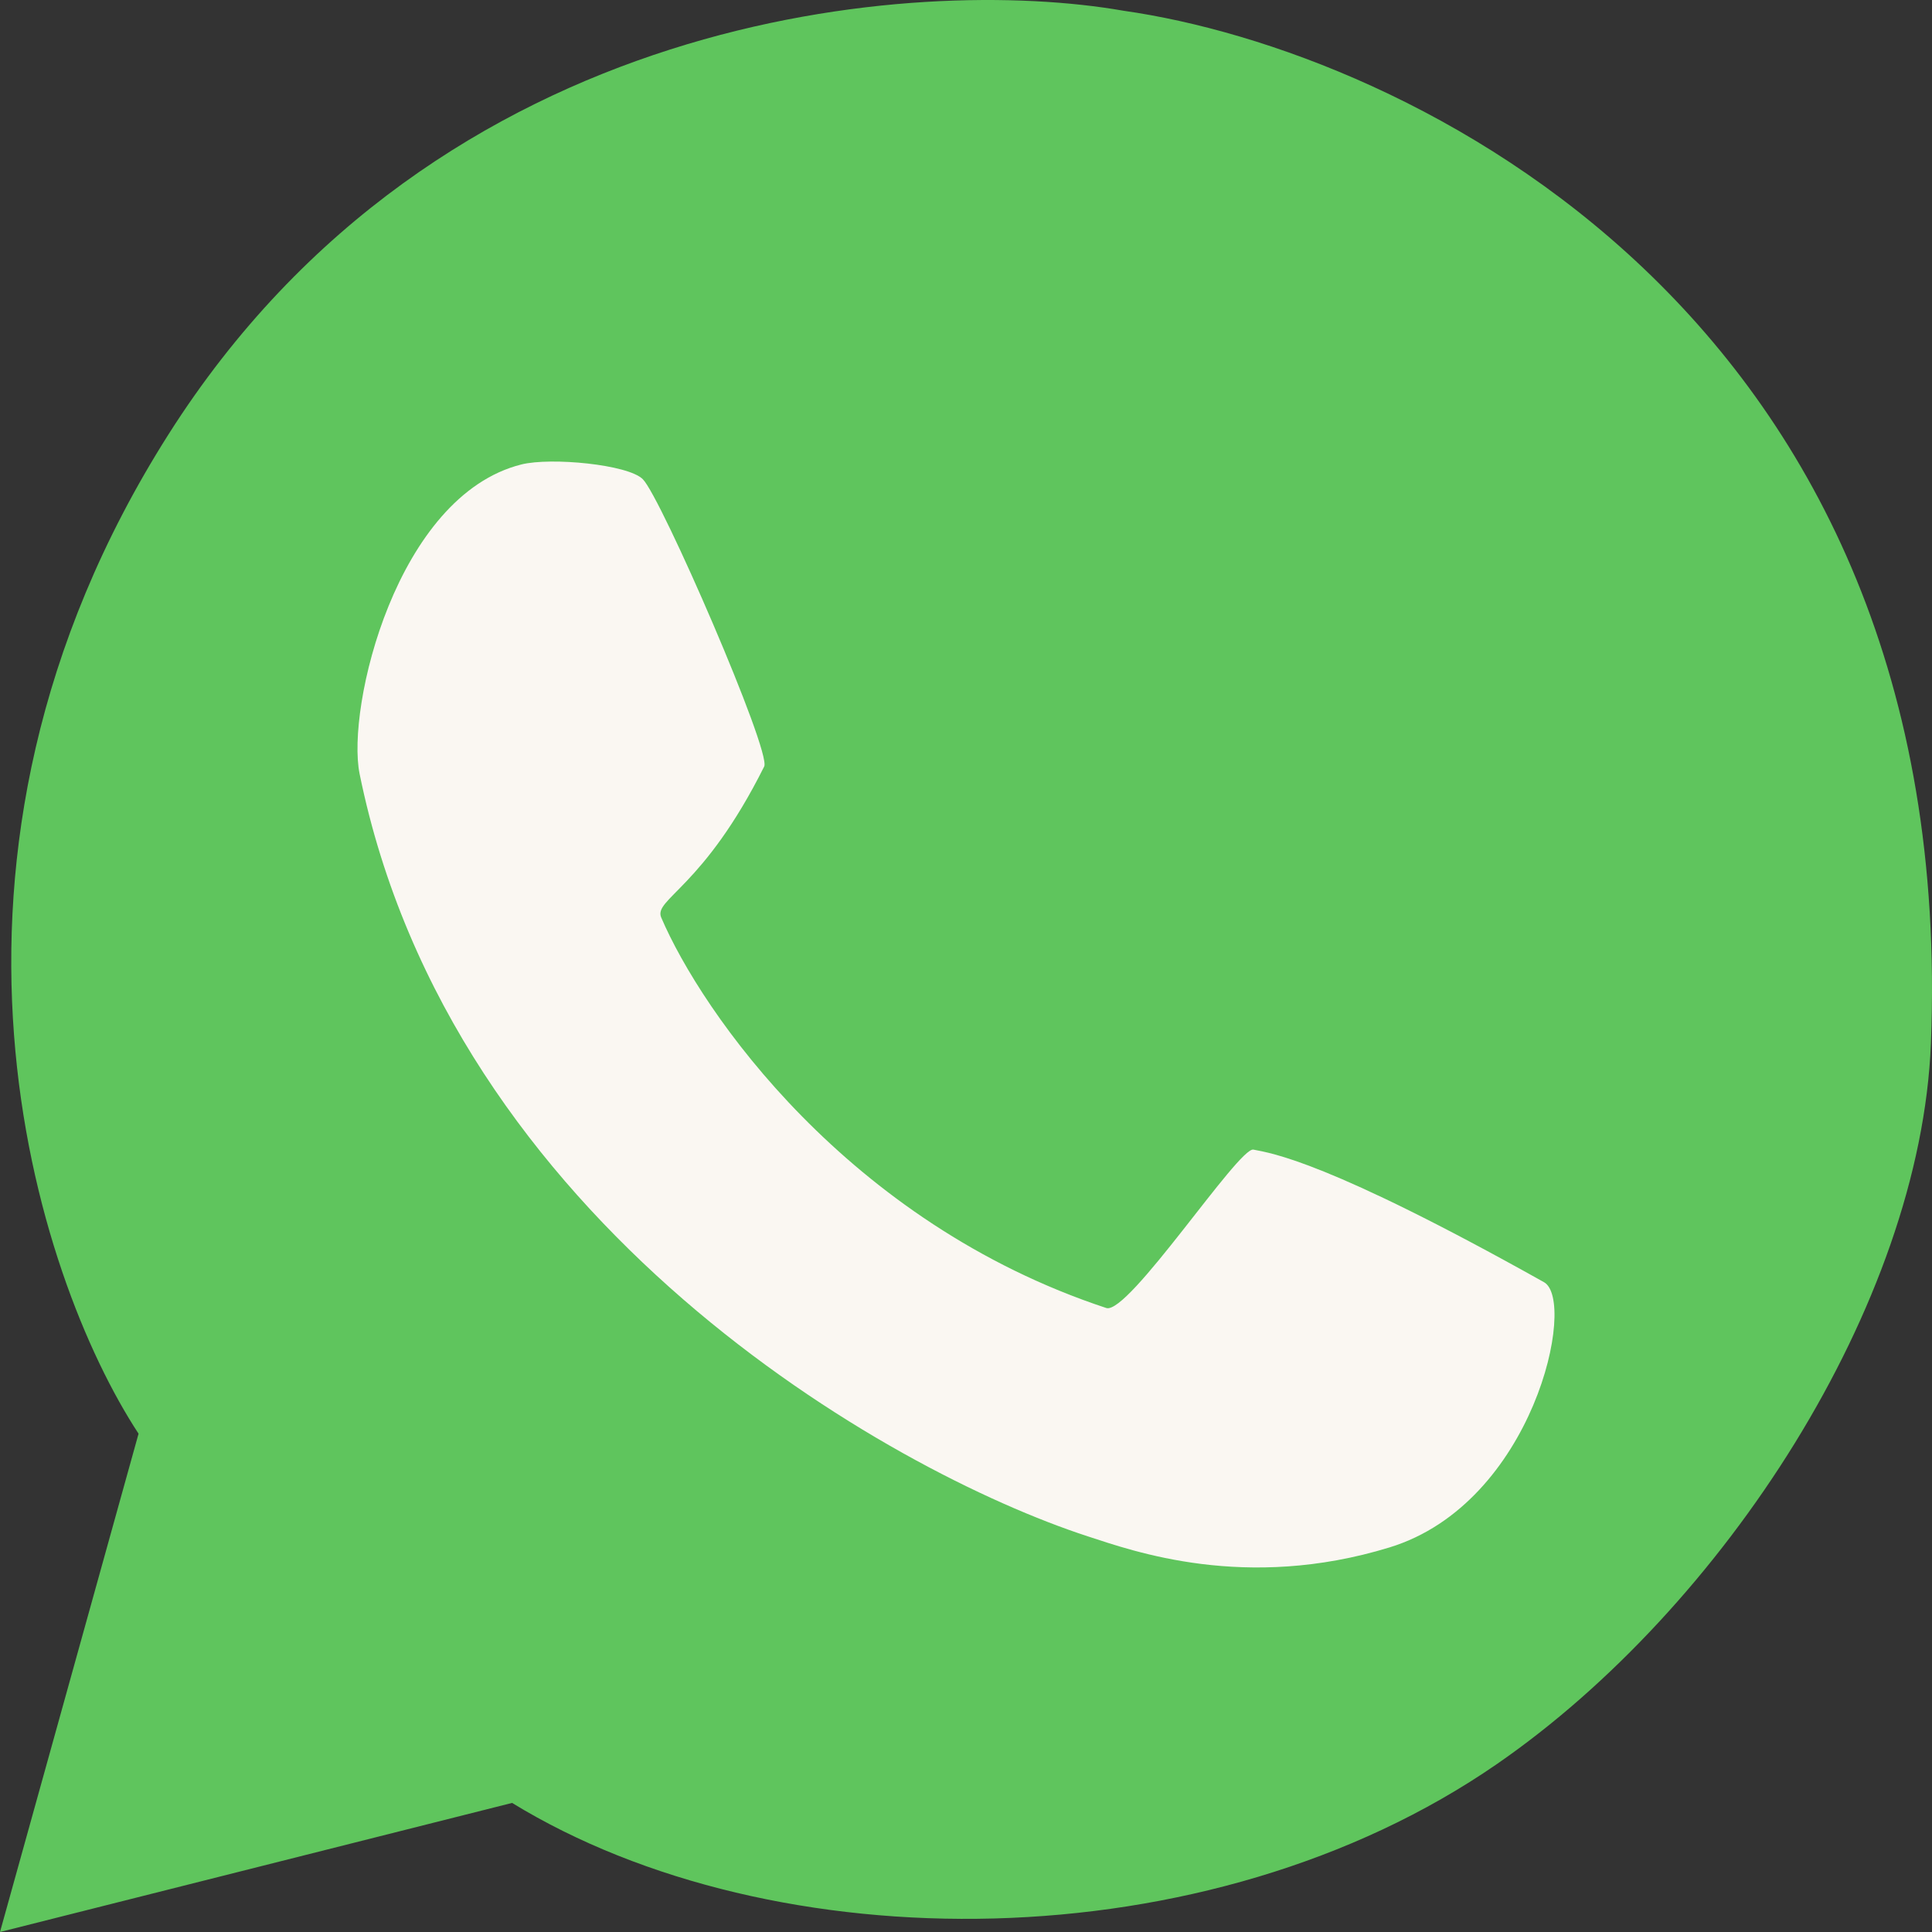
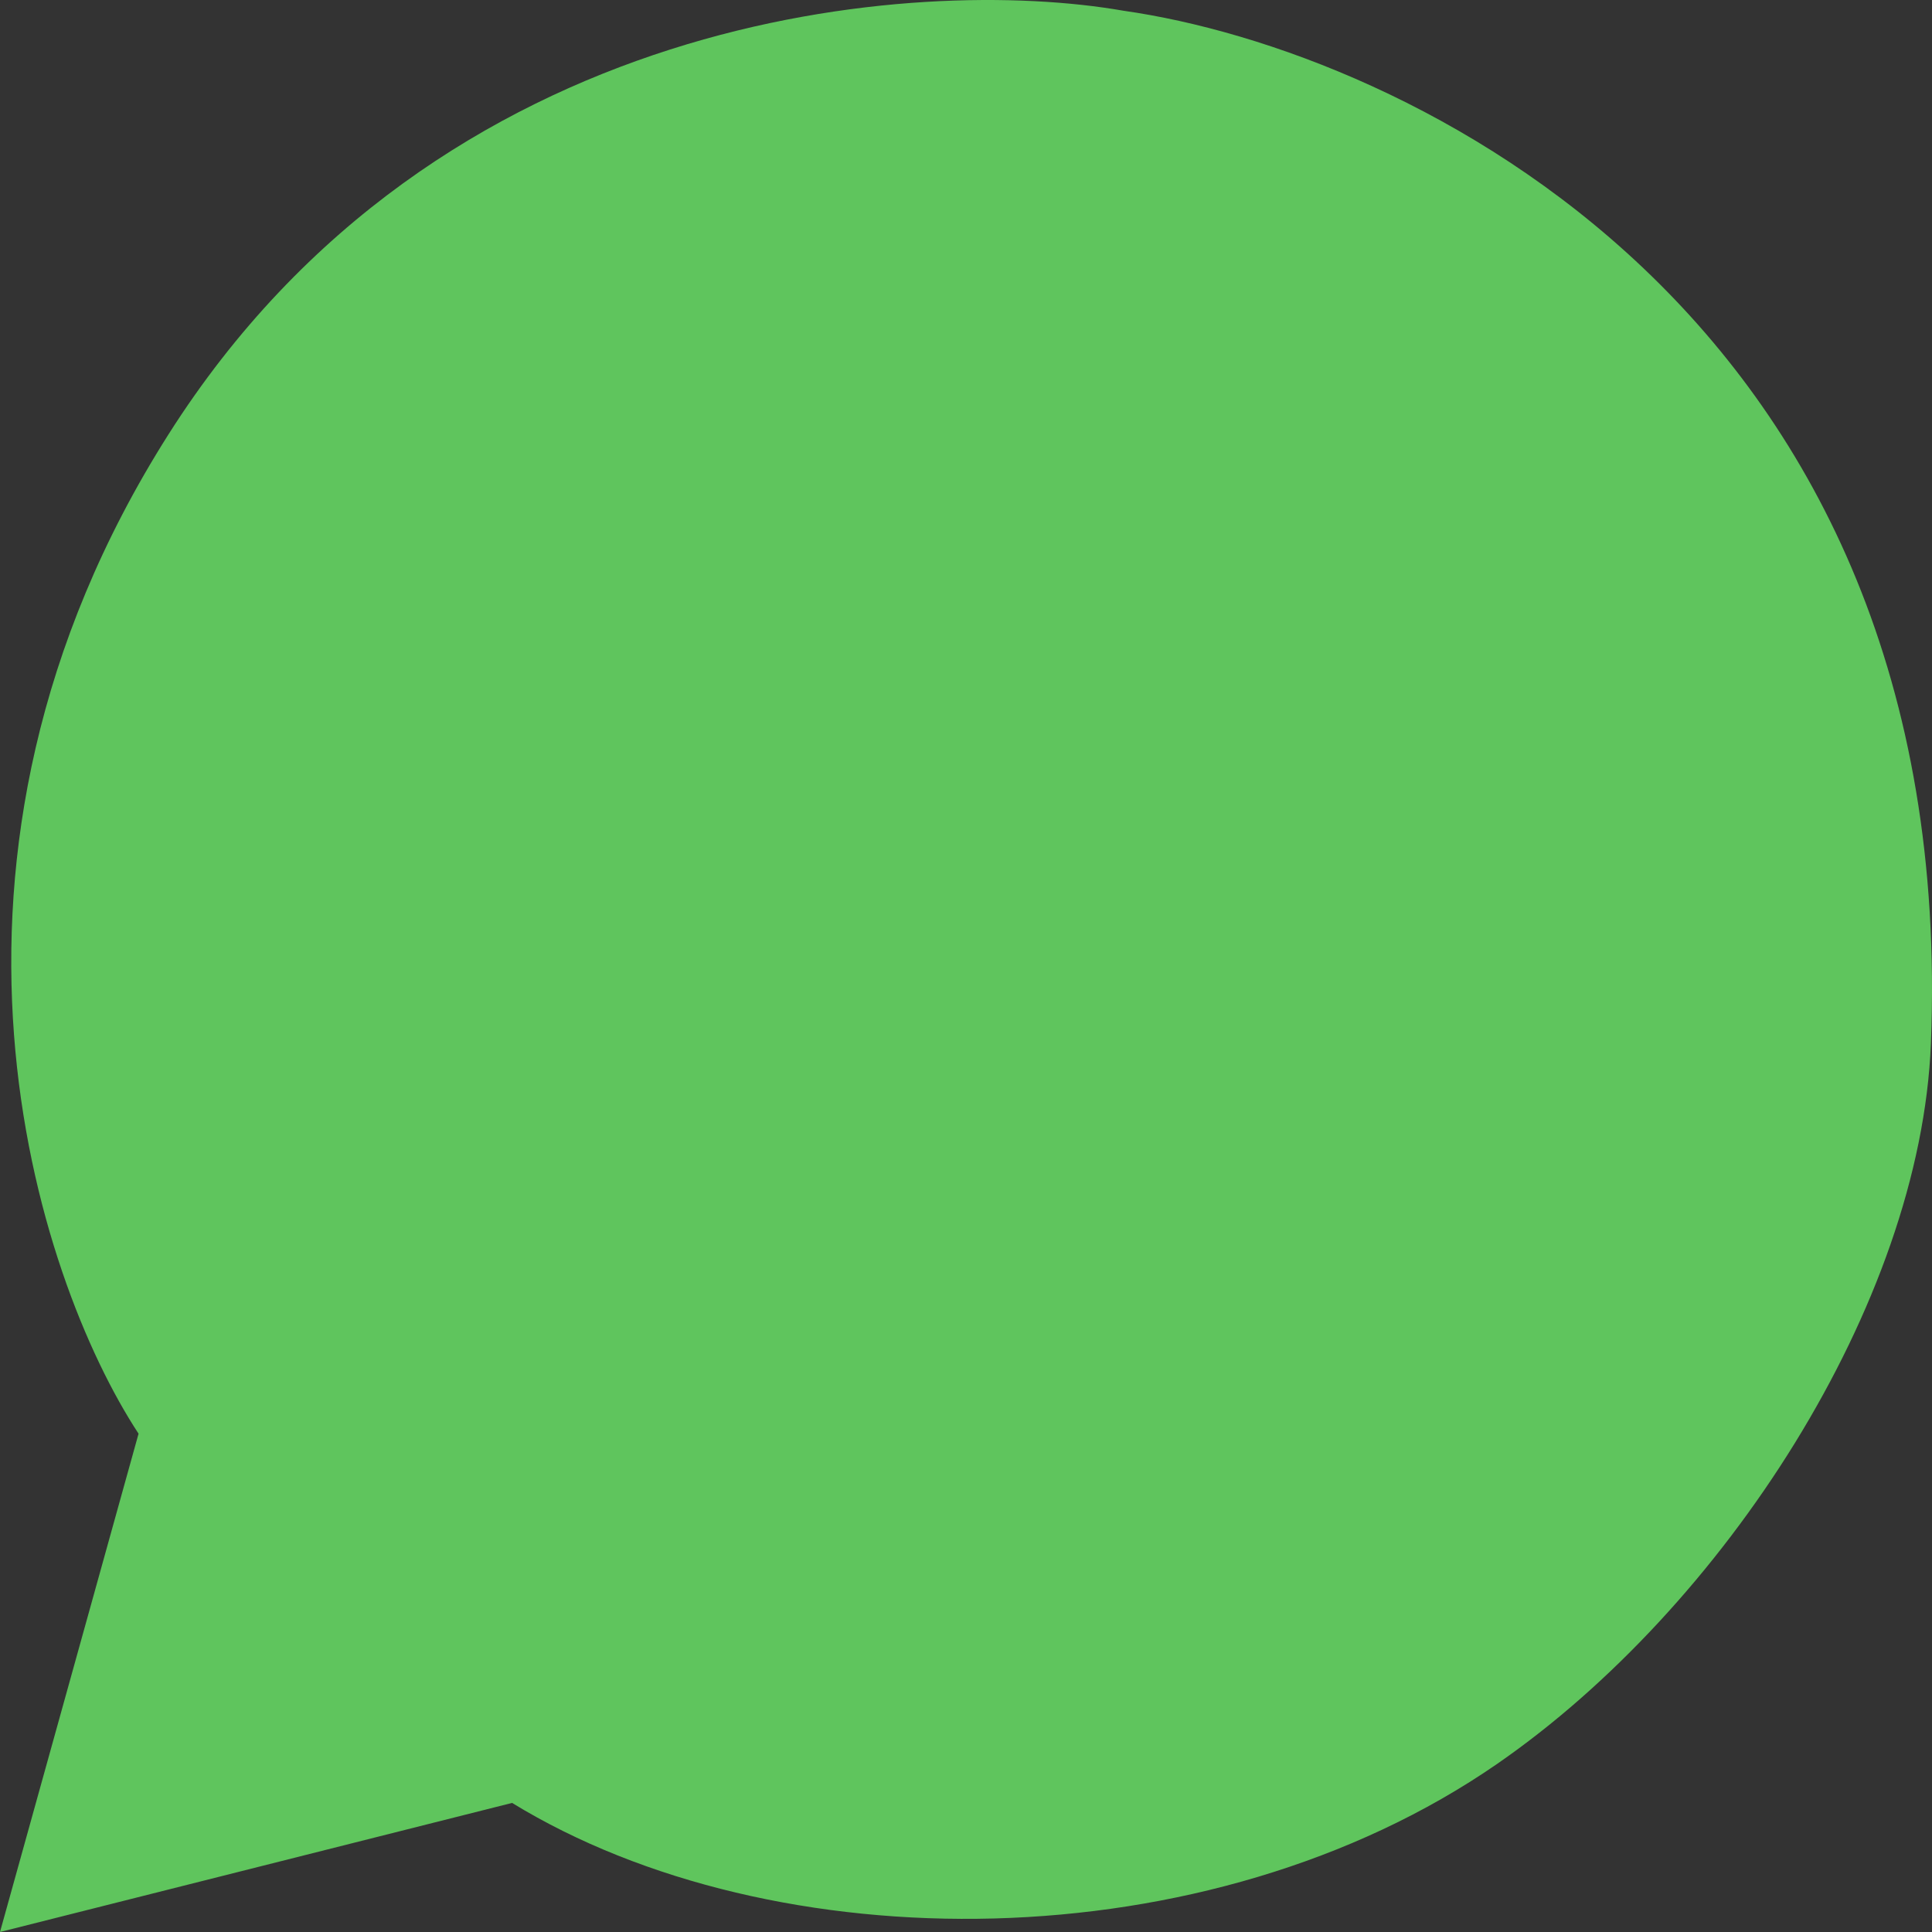
<svg xmlns="http://www.w3.org/2000/svg" width="53" height="53" viewBox="0 0 53 53" fill="none">
  <rect x="0" y="0" width="53" height="53" fill="#333333" stroke="none" />
  <path d="M3.801 39.33L5.81534e-08 53L14.048 49.459C21.233 53.858 33.137 53.87 41.071 48.388C47.268 44.106 52.686 35.789 52.97 28.624C53.764 8.596 38.536 1.393 30.823 0.295C25.177 -0.693 12.032 0.246 4.628 11.907C-2.777 23.568 0.992 35.047 3.801 39.33Z" fill="#5FC55D" />
-   <path d="M17.634 13.146C17.231 12.741 15.112 12.539 14.304 12.741C10.874 13.6 9.495 19.411 9.865 21.23C12.372 33.557 24.361 40.361 29.844 42.147C31.085 42.551 34.163 43.662 38.118 42.45C42.074 41.237 43.264 35.683 42.356 35.174C36.403 31.84 34.889 31.638 34.385 31.537C33.981 31.456 30.954 36.081 30.348 35.882C23.245 33.537 19.249 27.764 18.139 25.17C17.923 24.665 19.299 24.362 20.964 21.027C21.166 20.623 18.139 13.651 17.634 13.146Z" fill="#FAF7F2" />
</svg>